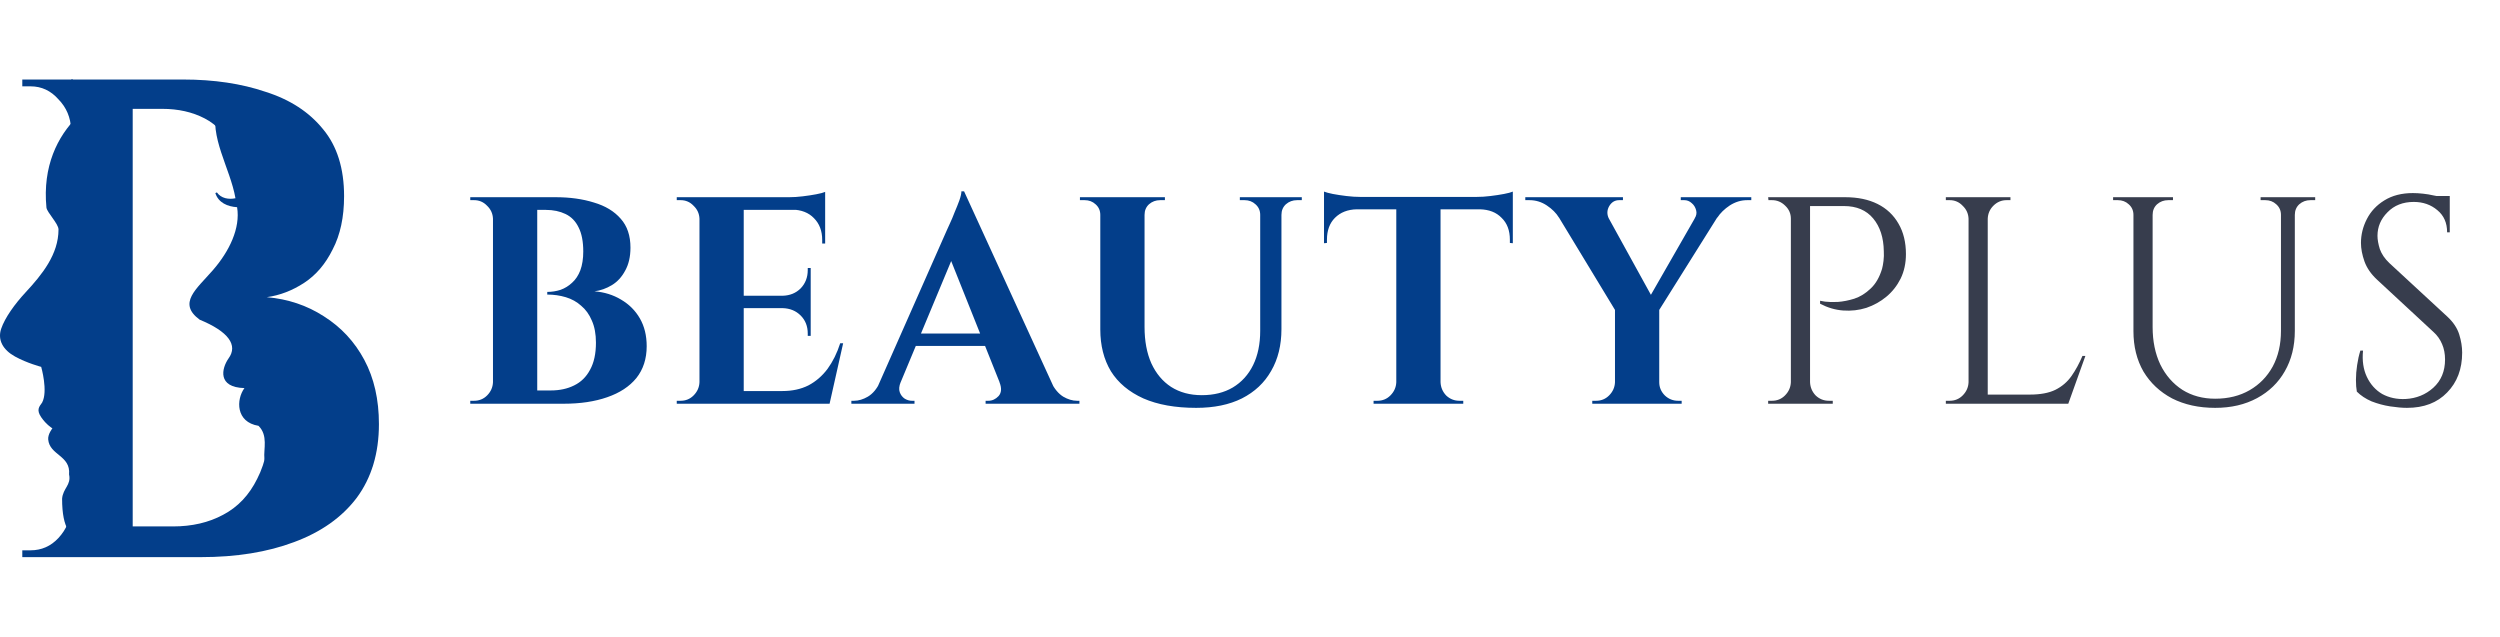
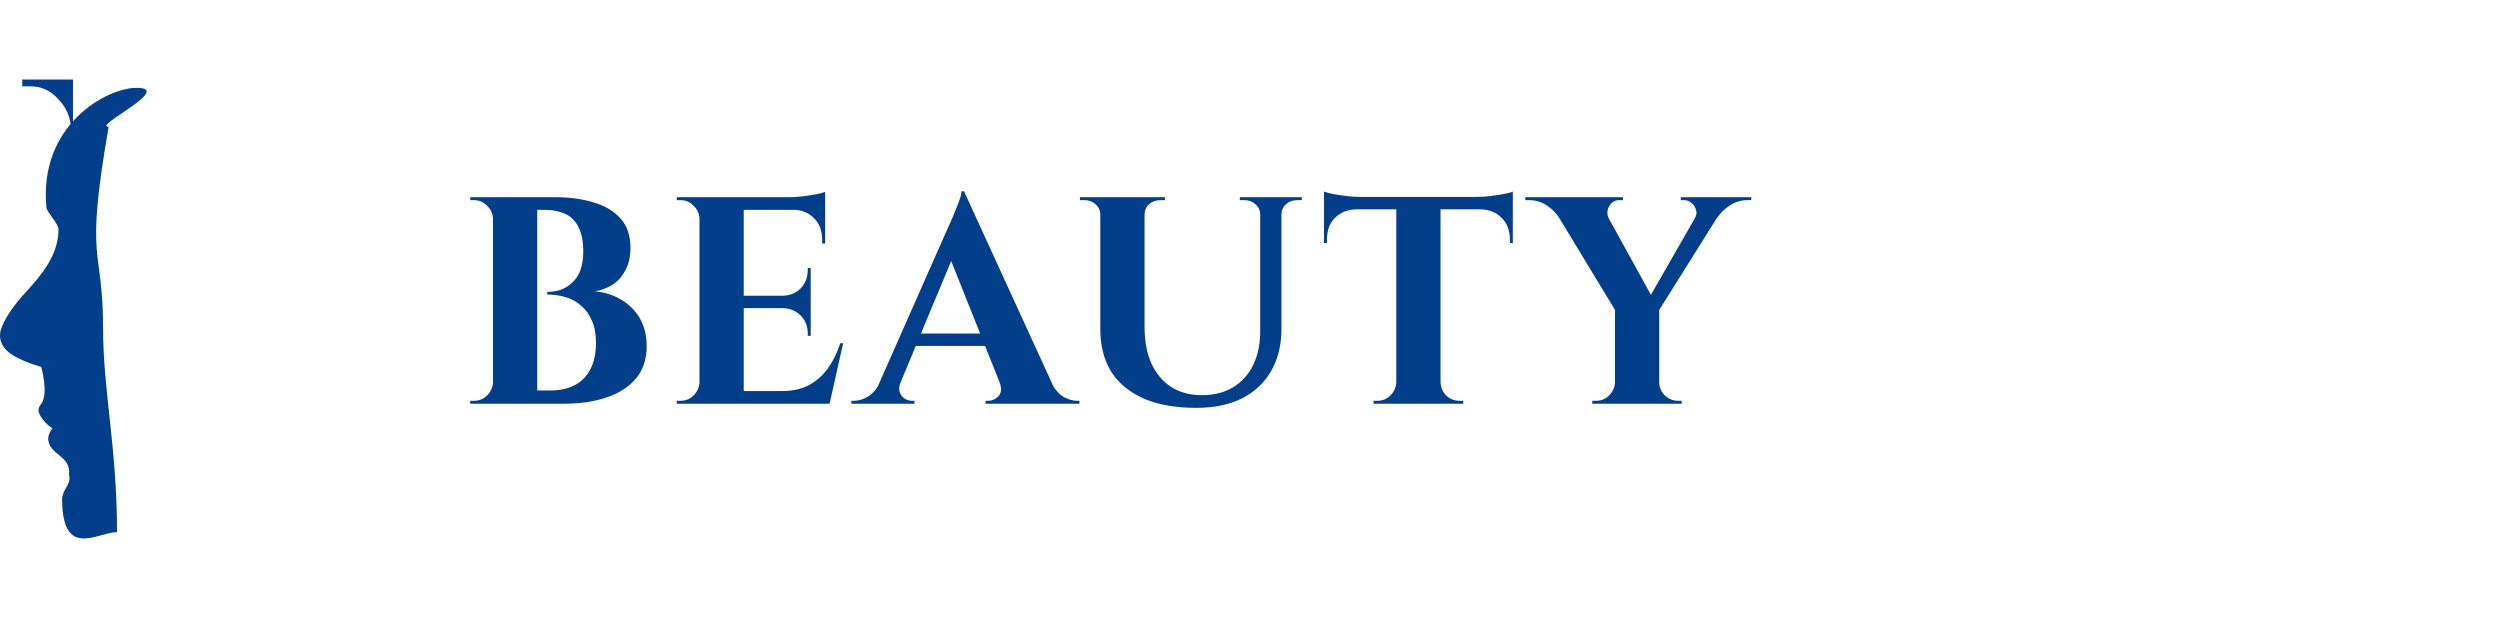
<svg xmlns="http://www.w3.org/2000/svg" width="161" height="41" viewBox="0 0 161 41" fill="none">
-   <path d="M13.868 12.434L13.968 12.392C14.24 12.776 14.723 12.86 15.164 12.767C14.819 10.8 13.451 8.823 13.968 6.86C15.017 2.876 15.794 10.069 18.794 10.069C20.394 17.843 11.961 16.954 21.161 26.785C17.615 26.785 25.205 30.058 23.826 30.058C22.447 30.058 20.584 32.308 19.552 32.253C18.096 32.175 17.229 31.636 17.026 29.528C16.967 28.926 17.278 28.041 16.647 27.422C15.178 27.185 15.203 25.733 15.742 24.993C13.994 24.945 14.266 23.737 14.715 23.087C15.345 22.229 14.715 21.352 12.858 20.588C11.419 19.524 12.639 18.631 13.719 17.389C14.764 16.186 15.492 14.694 15.269 13.344C14.658 13.306 14.062 13.056 13.868 12.434Z" fill="#033E8A" />
-   <path d="M4.734 5.121H11.793C13.779 5.121 15.548 5.385 17.098 5.912C18.676 6.41 19.914 7.216 20.812 8.329C21.71 9.413 22.159 10.848 22.159 12.635C22.159 13.982 21.914 15.125 21.424 16.062C20.962 17 20.349 17.717 19.588 18.215C18.826 18.713 18.023 19.021 17.18 19.138C18.54 19.255 19.765 19.665 20.853 20.368C21.968 21.071 22.839 22.009 23.464 23.18C24.09 24.352 24.403 25.729 24.403 27.311C24.403 29.185 23.927 30.767 22.975 32.056C22.023 33.316 20.676 34.268 18.935 34.912C17.221 35.557 15.221 35.879 12.936 35.879H8.178C8.178 35.879 8.178 35.718 8.178 35.396C8.206 35.044 8.219 34.707 8.219 34.385C8.219 34.063 8.219 33.902 8.219 33.902H11.141C12.365 33.902 13.439 33.653 14.364 33.155C15.316 32.657 16.051 31.88 16.568 30.826C17.112 29.771 17.384 28.424 17.384 26.783C17.384 25.494 17.194 24.396 16.813 23.488C16.459 22.58 15.969 21.848 15.344 21.291C14.745 20.705 14.038 20.28 13.222 20.017C12.406 19.753 13.637 19.621 12.74 19.621V19.226C13.365 19.226 12.786 19.123 12.487 18.918C13.086 18.684 13.616 18.332 14.079 17.864C14.568 17.395 14.949 16.78 15.221 16.018C15.493 15.227 15.629 14.29 15.629 13.206C15.629 11.712 15.412 10.511 14.976 9.603C14.568 8.695 13.97 8.036 13.181 7.626C12.392 7.216 11.481 7.01 10.447 7.01H5.142C5.142 6.981 5.101 6.82 5.019 6.527C4.965 6.205 4.897 5.897 4.815 5.604C4.761 5.282 4.734 5.121 4.734 5.121ZM8.546 5.121V35.879H4.578V5.121H8.546ZM4.7 32.671V35.879H1.436V35.44C1.49 35.44 1.585 35.44 1.721 35.44C1.857 35.44 1.939 35.44 1.966 35.44C2.673 35.44 3.272 35.176 3.762 34.649C4.279 34.092 4.551 33.433 4.578 32.671H4.7Z" fill="#033E8A" />
  <path d="M4.7 8.329H4.578C4.551 7.567 4.279 6.923 3.762 6.395C3.272 5.839 2.673 5.56 1.966 5.56C1.939 5.56 1.857 5.56 1.721 5.56C1.585 5.56 1.49 5.56 1.436 5.56V5.121H4.7V8.329Z" fill="#033E8A" />
  <path d="M3.768 14.778C3.768 14.405 3.02 13.677 2.99 13.363C2.482 8.05 6.868 5.658 8.792 5.658C11.241 5.658 5.92 8.161 6.998 8.161C5.423 17.216 6.639 15.672 6.639 21.177C6.639 25.149 7.536 28.832 7.536 34.27C6.287 34.27 3.999 36.06 3.999 32.116C4.059 31.429 4.598 31.241 4.448 30.553C4.56 29.325 3.194 29.325 3.104 28.301C3.074 27.958 3.375 27.585 3.375 27.585C3.375 27.585 2.984 27.356 2.653 26.869C2.323 26.383 2.533 26.182 2.713 25.925C3.104 25.195 2.653 23.626 2.653 23.626C2.653 23.626 1.753 23.392 0.971 22.962C0.19 22.533 -0.166 21.892 0.074 21.177C0.315 20.46 0.953 19.577 1.644 18.832C2.716 17.678 3.768 16.377 3.768 14.778Z" fill="#033E8A" />
  <path d="M32.489 12.7H35.776C36.7 12.7 37.524 12.814 38.246 13.042C38.98 13.257 39.557 13.606 39.975 14.087C40.393 14.556 40.602 15.176 40.602 15.949C40.602 16.532 40.488 17.026 40.26 17.431C40.044 17.836 39.76 18.147 39.405 18.362C39.05 18.577 38.676 18.71 38.284 18.761C38.917 18.812 39.487 18.989 39.994 19.293C40.513 19.597 40.919 20.002 41.21 20.509C41.501 21.016 41.647 21.611 41.647 22.295C41.647 23.106 41.425 23.79 40.982 24.347C40.538 24.892 39.911 25.303 39.101 25.582C38.303 25.861 37.372 26 36.308 26H34.427C34.427 26 34.427 25.93 34.427 25.791C34.44 25.639 34.446 25.493 34.446 25.354C34.446 25.215 34.446 25.145 34.446 25.145H35.472C36.042 25.145 36.542 25.037 36.973 24.822C37.416 24.607 37.758 24.271 37.999 23.815C38.252 23.359 38.379 22.776 38.379 22.067C38.379 21.51 38.29 21.035 38.113 20.642C37.948 20.249 37.72 19.933 37.429 19.692C37.15 19.439 36.821 19.255 36.441 19.141C36.061 19.027 35.662 18.97 35.244 18.97V18.799C35.535 18.799 35.82 18.755 36.099 18.666C36.377 18.565 36.624 18.413 36.84 18.21C37.068 18.007 37.245 17.741 37.372 17.412C37.498 17.07 37.562 16.665 37.562 16.196C37.562 15.55 37.461 15.031 37.258 14.638C37.068 14.245 36.789 13.96 36.422 13.783C36.054 13.606 35.63 13.517 35.149 13.517H32.679C32.679 13.504 32.66 13.435 32.622 13.308C32.596 13.169 32.565 13.036 32.527 12.909C32.502 12.77 32.489 12.7 32.489 12.7ZM34.598 12.7V26H31.748V12.7H34.598ZM31.805 24.613V26H30.285V25.81C30.31 25.81 30.355 25.81 30.418 25.81C30.481 25.81 30.519 25.81 30.532 25.81C30.861 25.81 31.14 25.696 31.368 25.468C31.608 25.227 31.735 24.942 31.748 24.613H31.805ZM31.805 14.087H31.748C31.735 13.758 31.608 13.479 31.368 13.251C31.14 13.01 30.861 12.89 30.532 12.89C30.519 12.89 30.481 12.89 30.418 12.89C30.355 12.89 30.31 12.89 30.285 12.89V12.7H31.805V14.087ZM47.896 12.7V26H45.046V12.7H47.896ZM52.912 25.183L53.368 26H47.839V25.183H52.912ZM52.209 19.046V19.844H47.839V19.046H52.209ZM53.14 12.7V13.517H47.839V12.7H53.14ZM54.299 22.105L53.425 26H49.701L50.385 25.183C51.019 25.183 51.576 25.063 52.057 24.822C52.539 24.569 52.95 24.214 53.292 23.758C53.634 23.289 53.907 22.738 54.109 22.105H54.299ZM52.209 19.806V21.63H52.019V21.478C52.019 21.009 51.867 20.623 51.563 20.319C51.259 20.015 50.873 19.857 50.404 19.844V19.806H52.209ZM52.209 17.26V19.084H50.404V19.046C50.873 19.033 51.259 18.875 51.563 18.571C51.867 18.254 52.019 17.862 52.019 17.393V17.26H52.209ZM53.14 13.46V15.683H52.95V15.455C52.95 14.872 52.773 14.404 52.418 14.049C52.076 13.694 51.608 13.511 51.012 13.498V13.46H53.14ZM53.14 12.358V12.909L50.822 12.7C51.101 12.7 51.392 12.681 51.696 12.643C52.013 12.605 52.304 12.561 52.57 12.51C52.836 12.459 53.026 12.409 53.14 12.358ZM45.103 24.613V26H43.583V25.81C43.583 25.81 43.621 25.81 43.697 25.81C43.786 25.81 43.83 25.81 43.83 25.81C44.16 25.81 44.438 25.696 44.666 25.468C44.907 25.227 45.034 24.942 45.046 24.613H45.103ZM45.103 14.087H45.046C45.034 13.758 44.907 13.479 44.666 13.251C44.438 13.01 44.16 12.89 43.83 12.89C43.83 12.89 43.786 12.89 43.697 12.89C43.621 12.89 43.583 12.89 43.583 12.89V12.7H45.103V14.087ZM62.086 12.32L68.299 25.886H64.879L60.927 15.987L62.086 12.32ZM58.001 24.613C57.9 24.866 57.881 25.082 57.944 25.259C58.008 25.436 58.115 25.576 58.267 25.677C58.419 25.766 58.571 25.81 58.723 25.81H58.894V26H54.828V25.81C54.828 25.81 54.86 25.81 54.923 25.81C54.974 25.81 54.999 25.81 54.999 25.81C55.291 25.81 55.588 25.721 55.892 25.544C56.209 25.354 56.468 25.044 56.671 24.613H58.001ZM62.086 12.32L62.162 14.638L57.45 25.943H56.063L60.984 14.809C61.022 14.733 61.086 14.594 61.174 14.391C61.276 14.176 61.377 13.935 61.478 13.669C61.592 13.403 61.694 13.15 61.782 12.909C61.871 12.656 61.915 12.459 61.915 12.32H62.086ZM64.081 21.478V22.276H58.495V21.478H64.081ZM64.366 24.613H67.691C67.906 25.044 68.166 25.354 68.47 25.544C68.774 25.721 69.072 25.81 69.363 25.81C69.363 25.81 69.388 25.81 69.439 25.81C69.49 25.81 69.515 25.81 69.515 25.81V26H63.473V25.81H63.644C63.898 25.81 64.119 25.709 64.309 25.506C64.499 25.291 64.518 24.993 64.366 24.613ZM73.709 12.7V21.06C73.709 21.959 73.854 22.738 74.146 23.397C74.45 24.056 74.874 24.562 75.419 24.917C75.976 25.272 76.635 25.449 77.395 25.449C78.167 25.449 78.832 25.284 79.39 24.955C79.96 24.613 80.397 24.132 80.701 23.511C81.005 22.89 81.157 22.156 81.157 21.307V12.7H82.525V21.193C82.525 22.232 82.303 23.131 81.86 23.891C81.429 24.651 80.802 25.24 79.979 25.658C79.168 26.063 78.186 26.266 77.034 26.266C75.691 26.266 74.557 26.063 73.633 25.658C72.708 25.24 72.011 24.657 71.543 23.91C71.087 23.15 70.859 22.251 70.859 21.212V12.7H73.709ZM70.916 12.7V13.84H70.859C70.859 13.561 70.757 13.333 70.555 13.156C70.365 12.979 70.13 12.89 69.852 12.89C69.852 12.89 69.801 12.89 69.7 12.89C69.598 12.89 69.548 12.89 69.548 12.89V12.7H70.916ZM75.02 12.7V12.89C75.02 12.89 74.969 12.89 74.868 12.89C74.766 12.89 74.716 12.89 74.716 12.89C74.437 12.89 74.196 12.979 73.994 13.156C73.804 13.333 73.709 13.561 73.709 13.84H73.671V12.7H75.02ZM81.214 12.7V13.84H81.157C81.157 13.561 81.055 13.333 80.853 13.156C80.663 12.979 80.428 12.89 80.15 12.89C80.15 12.89 80.099 12.89 79.998 12.89C79.896 12.89 79.846 12.89 79.846 12.89V12.7H81.214ZM83.836 12.7V12.89C83.836 12.89 83.785 12.89 83.684 12.89C83.582 12.89 83.532 12.89 83.532 12.89C83.253 12.89 83.012 12.979 82.81 13.156C82.62 13.333 82.525 13.561 82.525 13.84H82.487V12.7H83.836ZM92.771 12.757V26H89.921V12.757H92.771ZM97.426 12.681V13.479H85.266V12.681H97.426ZM97.426 13.422V15.664L97.236 15.645V15.436C97.236 14.841 97.059 14.372 96.704 14.03C96.362 13.675 95.894 13.492 95.298 13.479V13.422H97.426ZM97.426 12.339V12.89L95.108 12.681C95.387 12.681 95.678 12.662 95.982 12.624C96.299 12.586 96.59 12.542 96.856 12.491C97.122 12.44 97.312 12.39 97.426 12.339ZM89.978 24.613V26H88.458V25.81C88.458 25.81 88.496 25.81 88.572 25.81C88.661 25.81 88.705 25.81 88.705 25.81C89.034 25.81 89.313 25.696 89.541 25.468C89.782 25.227 89.909 24.942 89.921 24.613H89.978ZM92.714 24.613H92.771C92.784 24.942 92.904 25.227 93.132 25.468C93.373 25.696 93.658 25.81 93.987 25.81C93.987 25.81 94.025 25.81 94.101 25.81C94.19 25.81 94.234 25.81 94.234 25.81V26H92.714V24.613ZM87.375 13.422V13.479C86.793 13.492 86.324 13.675 85.969 14.03C85.627 14.372 85.456 14.841 85.456 15.436V15.645L85.266 15.664V13.422H87.375ZM85.266 12.339C85.393 12.39 85.583 12.44 85.836 12.491C86.102 12.542 86.394 12.586 86.71 12.624C87.027 12.662 87.318 12.681 87.584 12.681L85.266 12.89V12.339ZM102.865 12.719L106.76 19.787L104.062 20.053L99.616 12.719H102.865ZM106.855 19.882V26H104.005V19.882H106.855ZM109.914 12.719H111.396L106.665 20.262L105.696 20.072L109.914 12.719ZM109.135 14.068C109.249 13.891 109.281 13.713 109.23 13.536C109.18 13.346 109.085 13.194 108.945 13.08C108.806 12.953 108.648 12.89 108.47 12.89C108.47 12.89 108.432 12.89 108.356 12.89C108.28 12.89 108.242 12.89 108.242 12.89V12.7H112.783V12.89H112.517C112.125 12.89 111.751 13.004 111.396 13.232C111.054 13.46 110.788 13.72 110.598 14.011L109.135 14.068ZM103.606 14.068L100.395 14.011C100.218 13.72 99.958 13.46 99.616 13.232C99.274 13.004 98.901 12.89 98.495 12.89H98.229V12.7H104.518V12.89C104.518 12.89 104.474 12.89 104.385 12.89C104.309 12.89 104.271 12.89 104.271 12.89C103.993 12.89 103.777 13.023 103.625 13.289C103.486 13.542 103.48 13.802 103.606 14.068ZM104.062 24.613V26H102.542V25.81C102.542 25.81 102.58 25.81 102.656 25.81C102.732 25.81 102.777 25.81 102.789 25.81C103.119 25.81 103.397 25.696 103.625 25.468C103.866 25.227 103.993 24.942 104.005 24.613H104.062ZM106.798 24.613H106.855C106.855 24.942 106.976 25.227 107.216 25.468C107.457 25.696 107.742 25.81 108.071 25.81C108.071 25.81 108.109 25.81 108.185 25.81C108.261 25.81 108.299 25.81 108.299 25.81V26H106.798V24.613Z" fill="#033E8A" />
-   <path d="M116.32 12.7H118.828C119.639 12.7 120.335 12.846 120.918 13.137C121.501 13.428 121.95 13.853 122.267 14.41C122.584 14.955 122.742 15.607 122.742 16.367C122.742 16.95 122.628 17.475 122.4 17.944C122.172 18.4 121.868 18.786 121.488 19.103C121.108 19.42 120.677 19.66 120.196 19.825C119.715 19.977 119.214 20.034 118.695 19.996C118.188 19.958 117.694 19.812 117.213 19.559V19.369C117.213 19.369 117.321 19.388 117.536 19.426C117.751 19.451 118.024 19.458 118.353 19.445C118.695 19.42 119.05 19.35 119.417 19.236C119.797 19.109 120.145 18.894 120.462 18.59C120.791 18.286 121.038 17.862 121.203 17.317C121.241 17.178 121.273 17.007 121.298 16.804C121.323 16.589 121.33 16.38 121.317 16.177C121.304 15.303 121.076 14.6 120.633 14.068C120.19 13.536 119.563 13.27 118.752 13.27H116.51C116.51 13.27 116.491 13.226 116.453 13.137C116.428 13.036 116.396 12.941 116.358 12.852C116.333 12.751 116.32 12.7 116.32 12.7ZM116.567 12.7V26H115.332V12.7H116.567ZM115.389 24.613V26H113.869V25.81C113.869 25.81 113.907 25.81 113.983 25.81C114.072 25.81 114.116 25.81 114.116 25.81C114.445 25.81 114.724 25.696 114.952 25.468C115.193 25.227 115.319 24.942 115.332 24.613H115.389ZM115.389 14.087H115.332C115.332 13.758 115.212 13.479 114.971 13.251C114.73 13.01 114.445 12.89 114.116 12.89C114.116 12.89 114.078 12.89 114.002 12.89C113.926 12.89 113.888 12.89 113.888 12.89L113.869 12.7H115.389V14.087ZM116.51 24.613H116.567C116.58 24.942 116.7 25.227 116.928 25.468C117.169 25.696 117.454 25.81 117.783 25.81C117.783 25.81 117.821 25.81 117.897 25.81C117.986 25.81 118.03 25.81 118.03 25.81V26H116.51V24.613ZM128.01 12.7V26H126.775V12.7H128.01ZM133.14 25.411V26H127.953V25.411H133.14ZM134.299 22.922L133.197 26H130.043L130.727 25.411C131.398 25.411 131.943 25.31 132.361 25.107C132.792 24.892 133.14 24.594 133.406 24.214C133.672 23.834 133.906 23.403 134.109 22.922H134.299ZM126.832 24.613V26H125.312V25.81C125.312 25.81 125.35 25.81 125.426 25.81C125.515 25.81 125.559 25.81 125.559 25.81C125.888 25.81 126.167 25.696 126.395 25.468C126.636 25.227 126.762 24.942 126.775 24.613H126.832ZM126.832 14.087H126.775C126.762 13.758 126.636 13.479 126.395 13.251C126.167 13.01 125.888 12.89 125.559 12.89C125.559 12.89 125.515 12.89 125.426 12.89C125.35 12.89 125.312 12.89 125.312 12.89V12.7H126.832V14.087ZM127.953 14.087V12.7H129.473V12.89C129.46 12.89 129.416 12.89 129.34 12.89C129.264 12.89 129.226 12.89 129.226 12.89C128.897 12.89 128.612 13.01 128.371 13.251C128.143 13.479 128.023 13.758 128.01 14.087H127.953ZM138.629 12.7V21.06C138.629 21.972 138.793 22.776 139.123 23.473C139.465 24.17 139.94 24.714 140.548 25.107C141.156 25.487 141.859 25.677 142.657 25.677C143.505 25.677 144.246 25.493 144.88 25.126C145.513 24.759 146.007 24.252 146.362 23.606C146.716 22.947 146.894 22.181 146.894 21.307V12.7H147.787V21.307C147.787 22.295 147.571 23.163 147.141 23.91C146.723 24.645 146.127 25.221 145.355 25.639C144.582 26.057 143.683 26.266 142.657 26.266C141.605 26.266 140.681 26.063 139.883 25.658C139.097 25.24 138.483 24.664 138.04 23.929C137.609 23.182 137.394 22.314 137.394 21.326V12.7H138.629ZM137.451 12.7V13.84H137.394C137.394 13.561 137.292 13.333 137.09 13.156C136.9 12.979 136.665 12.89 136.387 12.89C136.387 12.89 136.336 12.89 136.235 12.89C136.133 12.89 136.083 12.89 136.083 12.89V12.7H137.451ZM139.94 12.7V12.89C139.94 12.89 139.889 12.89 139.788 12.89C139.686 12.89 139.636 12.89 139.636 12.89C139.357 12.89 139.116 12.979 138.914 13.156C138.724 13.333 138.629 13.561 138.629 13.84H138.591V12.7H139.94ZM146.951 12.7V13.84H146.894C146.894 13.561 146.792 13.333 146.59 13.156C146.4 12.979 146.165 12.89 145.887 12.89C145.887 12.89 145.836 12.89 145.735 12.89C145.633 12.89 145.583 12.89 145.583 12.89V12.7H146.951ZM149.098 12.7V12.89C149.098 12.89 149.047 12.89 148.946 12.89C148.844 12.89 148.794 12.89 148.794 12.89C148.515 12.89 148.274 12.979 148.072 13.156C147.882 13.333 147.787 13.561 147.787 13.84H147.749V12.7H149.098ZM155.39 12.434C155.592 12.434 155.808 12.447 156.036 12.472C156.276 12.497 156.504 12.535 156.72 12.586C156.948 12.624 157.15 12.668 157.328 12.719C157.518 12.757 157.663 12.801 157.765 12.852V14.961H157.594C157.594 14.353 157.385 13.878 156.967 13.536C156.549 13.181 156.042 13.004 155.447 13.004C154.75 13.004 154.186 13.226 153.756 13.669C153.325 14.1 153.11 14.606 153.11 15.189C153.11 15.43 153.16 15.715 153.262 16.044C153.376 16.361 153.578 16.658 153.87 16.937L157.613 20.395C157.993 20.75 158.246 21.13 158.373 21.535C158.499 21.94 158.563 22.333 158.563 22.713C158.563 23.764 158.24 24.619 157.594 25.278C156.96 25.937 156.099 26.266 155.01 26.266C154.706 26.266 154.345 26.234 153.927 26.171C153.521 26.108 153.122 26 152.73 25.848C152.35 25.683 152.033 25.474 151.78 25.221C151.742 25.018 151.723 24.765 151.723 24.461C151.723 24.157 151.748 23.84 151.799 23.511C151.849 23.169 151.919 22.859 152.008 22.58H152.179C152.115 23.226 152.198 23.79 152.426 24.271C152.654 24.752 152.983 25.12 153.414 25.373C153.857 25.614 154.357 25.721 154.915 25.696C155.611 25.658 156.207 25.417 156.701 24.974C157.207 24.518 157.461 23.91 157.461 23.15C157.461 22.783 157.397 22.453 157.271 22.162C157.144 21.858 156.96 21.598 156.72 21.383L153.072 18.001C152.692 17.646 152.426 17.26 152.274 16.842C152.122 16.411 152.046 16.012 152.046 15.645C152.046 15.113 152.172 14.6 152.426 14.106C152.679 13.612 153.053 13.213 153.547 12.909C154.053 12.592 154.668 12.434 155.39 12.434ZM157.765 12.624V13.023H156.321V12.624H157.765Z" fill="#373D4D" />
</svg>